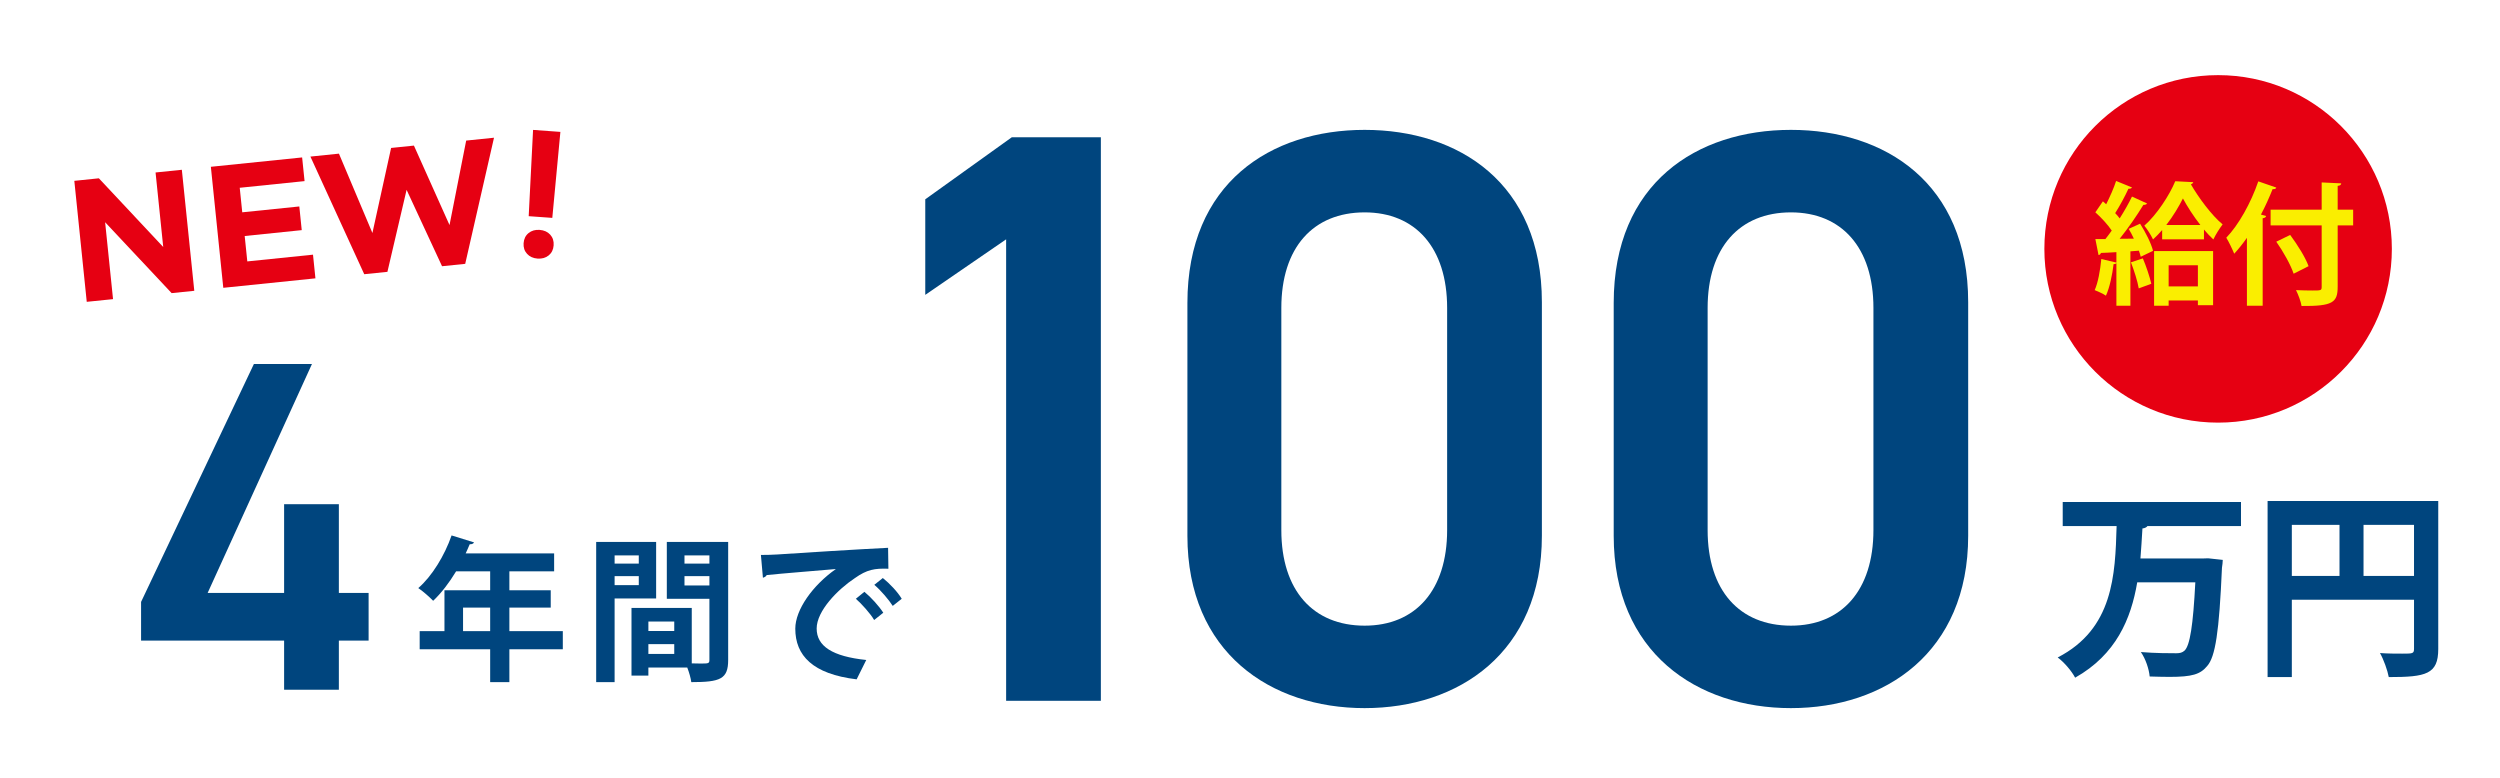
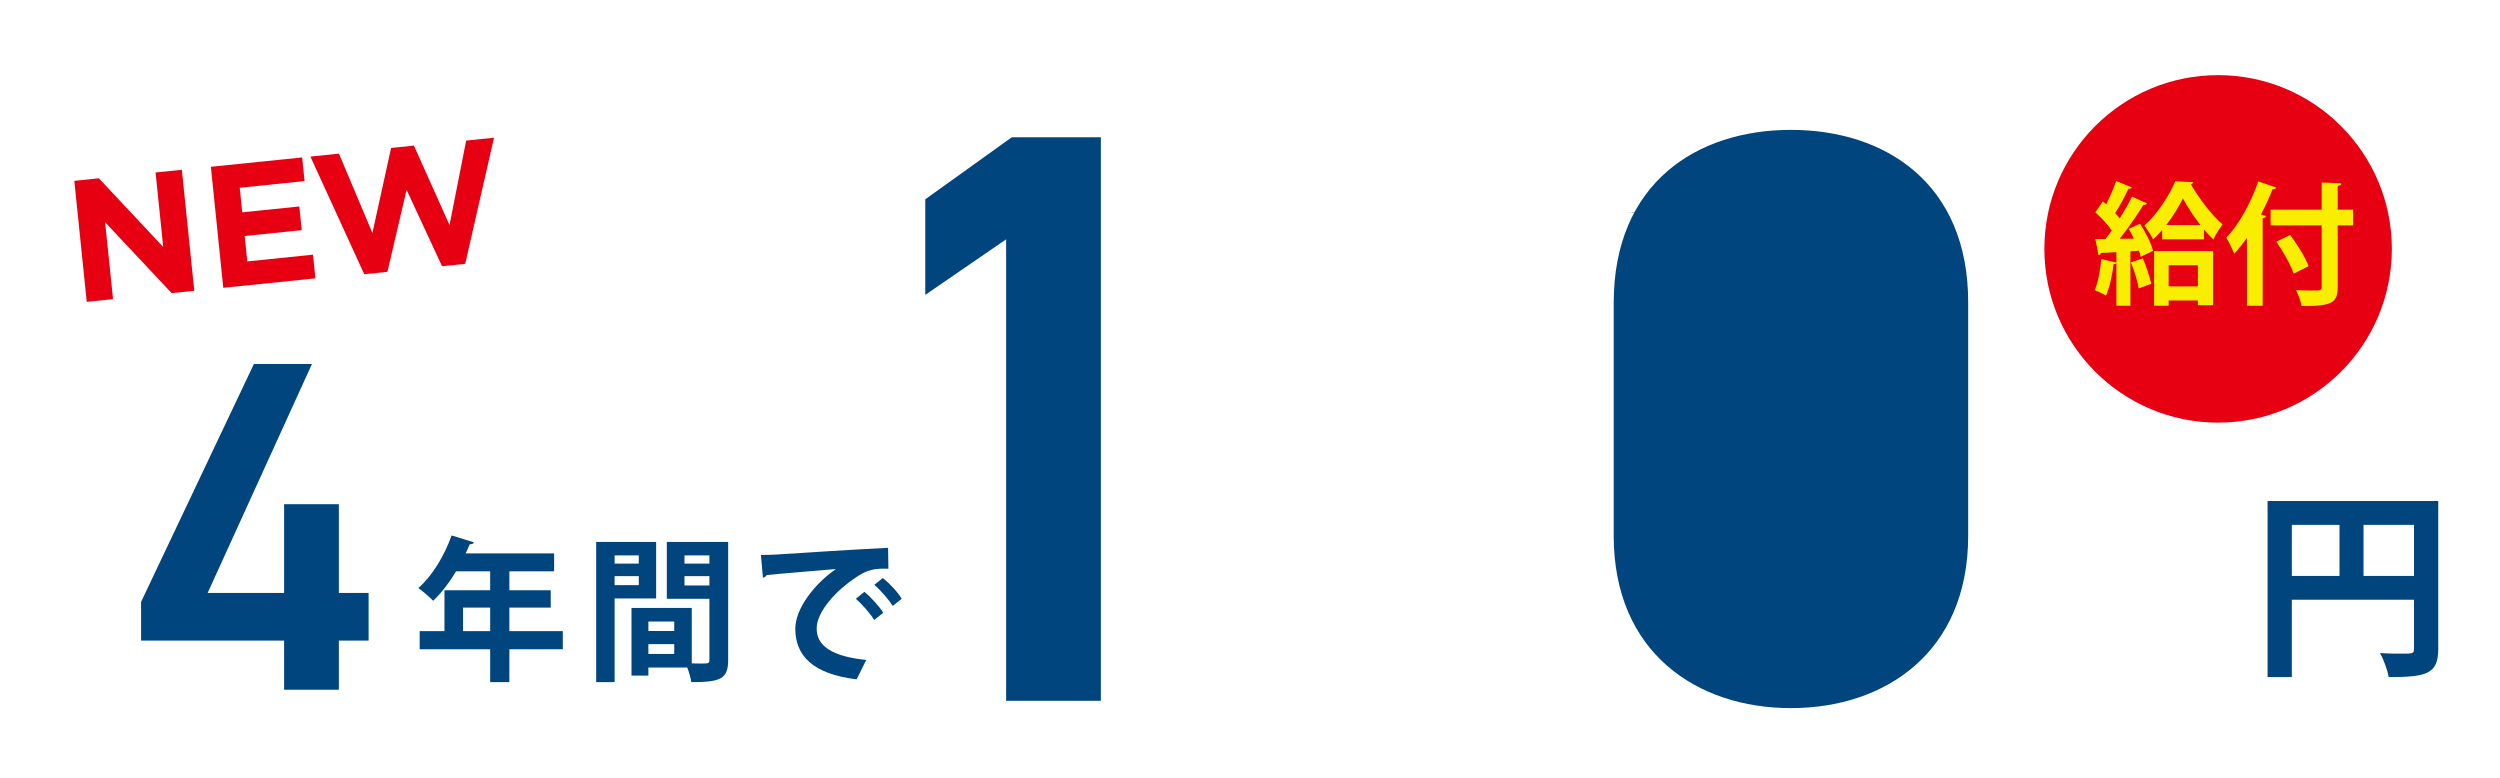
<svg xmlns="http://www.w3.org/2000/svg" id="_レイヤー_1" data-name="レイヤー_1" version="1.1" viewBox="0 0 224.333 69.841">
  <defs>
    <style>
      .st0 {
        fill: #faee00;
      }

      .st1 {
        fill: #00457e;
      }

      .st2 {
        fill: #e60012;
      }
    </style>
  </defs>
-   <path class="st1" d="M201.092,47.204h-8.395c-.071.107-.233.197-.449.216-.053.88-.107,1.779-.179,2.695h5.554l.521-.017,1.312.143c0,.18-.036.485-.072.701-.251,5.771-.593,7.999-1.33,8.826-.611.737-1.33.971-3.379.971-.558,0-1.169-.018-1.779-.036-.055-.647-.36-1.582-.791-2.193,1.311.108,2.57.108,3.181.108.324,0,.539-.055.737-.234.485-.45.773-2.265.97-6.129h-5.213c-.556,3.289-1.905,6.488-5.571,8.555-.324-.611-.971-1.366-1.564-1.815,4.997-2.57,5.159-7.405,5.285-11.791h-4.836v-2.157h15.998v2.157Z" />
  <path class="st1" d="M218.792,44.957v13.283c0,2.265-1.096,2.517-4.44,2.517-.108-.593-.467-1.6-.79-2.157.7.053,1.456.053,1.995.053.952,0,1.061,0,1.061-.449v-4.386h-10.965v6.939h-2.175v-15.8h15.314ZM205.653,51.68h4.278v-4.584h-4.278v4.584ZM212.087,51.68h4.53v-4.584h-4.53v4.584Z" />
  <g>
    <path class="st2" d="M214.629,22.333c0,8.611-6.98,15.591-15.591,15.591s-15.59-6.98-15.59-15.591,6.98-15.591,15.59-15.591,15.591,6.981,15.591,15.591" />
    <path class="st0" d="M191.477,21.415c-.143-.309-.297-.605-.463-.878l1.022-.464c.498.773.997,1.77,1.163,2.435l-1.105.534c-.035-.167-.095-.345-.166-.547l-.76.06v4.879h-1.257v-3.823c-.048.06-.12.095-.25.083-.119.974-.356,2.114-.689,2.838-.261-.179-.712-.381-1.009-.499.297-.653.499-1.78.594-2.79l1.354.32v-.937c-.523.036-.999.059-1.39.071-.035.131-.13.178-.213.191l-.285-1.437h.902c.19-.237.38-.499.569-.76-.356-.534-.949-1.175-1.471-1.638l.677-.986.296.262c.332-.665.689-1.461.89-2.09l1.425.582c-.048.083-.166.13-.32.118-.297.654-.772,1.532-1.188,2.185.154.166.297.32.403.475.428-.677.82-1.366,1.105-1.959l1.353.618c-.047.083-.166.13-.333.13-.545.902-1.365,2.089-2.125,3.039l1.271-.012ZM191.916,25.879c-.106-.642-.415-1.603-.7-2.339l1.069-.356c.308.724.617,1.662.759,2.279l-1.128.416ZM194.018,20.643c-.262.297-.534.583-.819.843-.191-.403-.511-.914-.784-1.234,1.127-.985,2.267-2.754,2.778-3.989l1.614.083c-.023.095-.095.154-.213.19.676,1.175,1.863,2.79,2.849,3.597-.274.368-.606.879-.831,1.353-.285-.26-.57-.569-.843-.89v.879h-3.751v-.832ZM193.293,27.434v-4.903h5.295v4.856h-1.365v-.428h-2.624v.475h-1.306ZM197.449,20.192c-.629-.795-1.188-1.685-1.568-2.385-.356.711-.878,1.59-1.495,2.385h3.063ZM197.223,23.802h-2.624v1.899h2.624v-1.899Z" />
    <path class="st0" d="M201.623,21.343c-.368.523-.747.997-1.14,1.425-.142-.356-.498-1.104-.712-1.436,1.092-1.128,2.208-3.111,2.873-5.058l1.614.558c-.035.107-.142.155-.332.143-.308.772-.653,1.543-1.045,2.279l.463.13c-.023.108-.118.179-.308.202v7.847h-1.413v-6.09ZM211.156,18.815v1.413h-1.389v5.508c0,1.413-.451,1.745-3.241,1.721-.06-.391-.297-1.033-.499-1.424.522.023,1.068.035,1.461.035.783,0,.843,0,.843-.332v-5.508h-4.583v-1.413h4.583v-2.445l1.756.083c-.011.118-.083.202-.32.225v2.137h1.389ZM205.814,24.561c-.25-.772-.927-1.983-1.556-2.873l1.247-.606c.641.867,1.365,2.006,1.65,2.802l-1.341.677Z" />
  </g>
  <g>
    <polygon class="st2" points="6.669 16.227 8.871 16 14.647 22.163 13.959 15.477 16.317 15.235 17.434 26.094 15.401 26.303 9.433 19.94 10.143 26.842 7.784 27.084 6.669 16.227" />
    <polygon class="st2" points="18.921 14.967 27.111 14.127 27.33 16.252 21.512 16.85 21.738 19.051 26.858 18.526 27.076 20.651 21.957 21.178 22.191 23.457 28.086 22.852 28.305 24.977 20.036 25.826 18.921 14.967" />
    <polygon class="st2" points="27.854 14.051 30.414 13.787 33.418 20.908 35.095 13.276 37.143 13.065 40.337 20.197 41.832 12.614 44.329 12.358 41.745 23.676 39.666 23.889 36.485 17.035 34.764 24.393 32.685 24.606 27.854 14.051" />
-     <path class="st2" d="M48.235,23.204c-.395-.03-.709-.172-.941-.428-.234-.256-.336-.574-.31-.953.028-.385.176-.688.443-.906.268-.221.599-.317.994-.288.4.03.717.17.951.428.232.256.336.576.307.961-.027.379-.174.68-.442.899-.268.22-.602.314-1.002.287M47.442,19.399l.392-7.742,2.452.178-.726,7.716-2.118-.152Z" />
  </g>
  <g>
    <polygon class="st1" points="98.784 62.883 90.283 62.883 90.283 21.476 83.027 26.459 83.027 17.884 90.796 12.315 98.784 12.315 98.784 62.883" />
-     <path class="st1" d="M122.454,63.542c-8.429,0-15.904-4.983-15.904-15.464v-20.887c0-10.773,7.475-15.537,15.904-15.537s15.904,4.764,15.904,15.464v20.96c0,10.481-7.476,15.464-15.904,15.464M122.454,19.057c-4.617,0-7.476,3.152-7.476,8.575v19.935c0,5.423,2.859,8.575,7.476,8.575,4.544,0,7.402-3.152,7.402-8.575v-19.935c0-5.423-2.858-8.575-7.402-8.575" />
-     <path class="st1" d="M160.707,63.542c-8.429,0-15.904-4.983-15.904-15.464v-20.887c0-10.773,7.475-15.537,15.904-15.537s15.904,4.764,15.904,15.464v20.96c0,10.481-7.476,15.464-15.904,15.464M160.707,19.057c-4.617,0-7.476,3.152-7.476,8.575v19.935c0,5.423,2.859,8.575,7.476,8.575,4.544,0,7.402-3.152,7.402-8.575v-19.935c0-5.423-2.858-8.575-7.402-8.575" />
+     <path class="st1" d="M160.707,63.542c-8.429,0-15.904-4.983-15.904-15.464v-20.887c0-10.773,7.475-15.537,15.904-15.537s15.904,4.764,15.904,15.464v20.96c0,10.481-7.476,15.464-15.904,15.464M160.707,19.057c-4.617,0-7.476,3.152-7.476,8.575v19.935v-19.935c0-5.423-2.858-8.575-7.402-8.575" />
  </g>
  <g>
    <polygon class="st1" points="27.993 32.663 18.632 53.207 25.494 53.207 25.494 45.244 30.407 45.244 30.407 53.207 33.076 53.207 33.076 57.485 30.407 57.485 30.407 61.891 25.494 61.891 25.494 57.485 12.659 57.485 12.659 54.012 22.783 32.663 27.993 32.663" />
    <path class="st1" d="M50.503,56.635v1.627h-4.795v2.948h-1.724v-2.948h-6.325v-1.627h2.224v-3.669h4.101v-1.696h-3.058c-.612,1.015-1.321,1.946-2.058,2.642-.306-.321-.931-.876-1.334-1.141,1.223-1.056,2.363-2.919,2.988-4.725l2.016.625c-.056.111-.195.18-.389.167-.111.278-.236.542-.361.82h7.936v1.612h-4.016v1.696h3.711v1.557h-3.711v2.112h4.795ZM41.551,56.635h2.433v-2.112h-2.433v2.112Z" />
    <path class="st1" d="M58.877,53.703h-3.726v7.507h-1.654v-12.581h5.38v5.074ZM57.32,49.839h-2.169v.736h2.169v-.736ZM55.151,52.508h2.169v-.807h-2.169v.807ZM65.341,48.629v10.592c0,1.71-.696,1.989-3.309,1.989-.042-.348-.194-.876-.361-1.307h-3.49v.723h-1.515v-6.076h5.408v4.977c.277,0,.542.014.765.014.736,0,.819,0,.819-.333v-5.478h-3.822v-5.101h5.505ZM60.503,55.774h-2.321v.848h2.321v-.848ZM58.181,58.679h2.321v-.876h-2.321v.876ZM63.658,49.839h-2.237v.736h2.237v-.736ZM61.421,52.535h2.237v-.834h-2.237v.834Z" />
    <path class="st1" d="M68.279,49.797c.43,0,1.07-.014,1.459-.042,1.598-.111,7.604-.487,9.953-.598l.028,1.877c-1.237-.042-1.919.069-3.017.848-1.529,1.014-3.42,2.933-3.42,4.517s1.405,2.503,4.449,2.823l-.862,1.737c-3.948-.473-5.505-2.141-5.505-4.545,0-1.696,1.557-3.893,3.642-5.353-1.724.154-4.934.404-6.214.543-.027.111-.208.208-.333.237l-.18-2.044ZM77.564,53.105c.597.487,1.321,1.293,1.696,1.877l-.82.654c-.306-.543-1.14-1.474-1.641-1.906l.765-.625ZM79.218,51.868c.626.501,1.335,1.251,1.696,1.862l-.806.64c-.32-.514-1.098-1.432-1.655-1.891l.765-.611Z" />
  </g>
</svg>